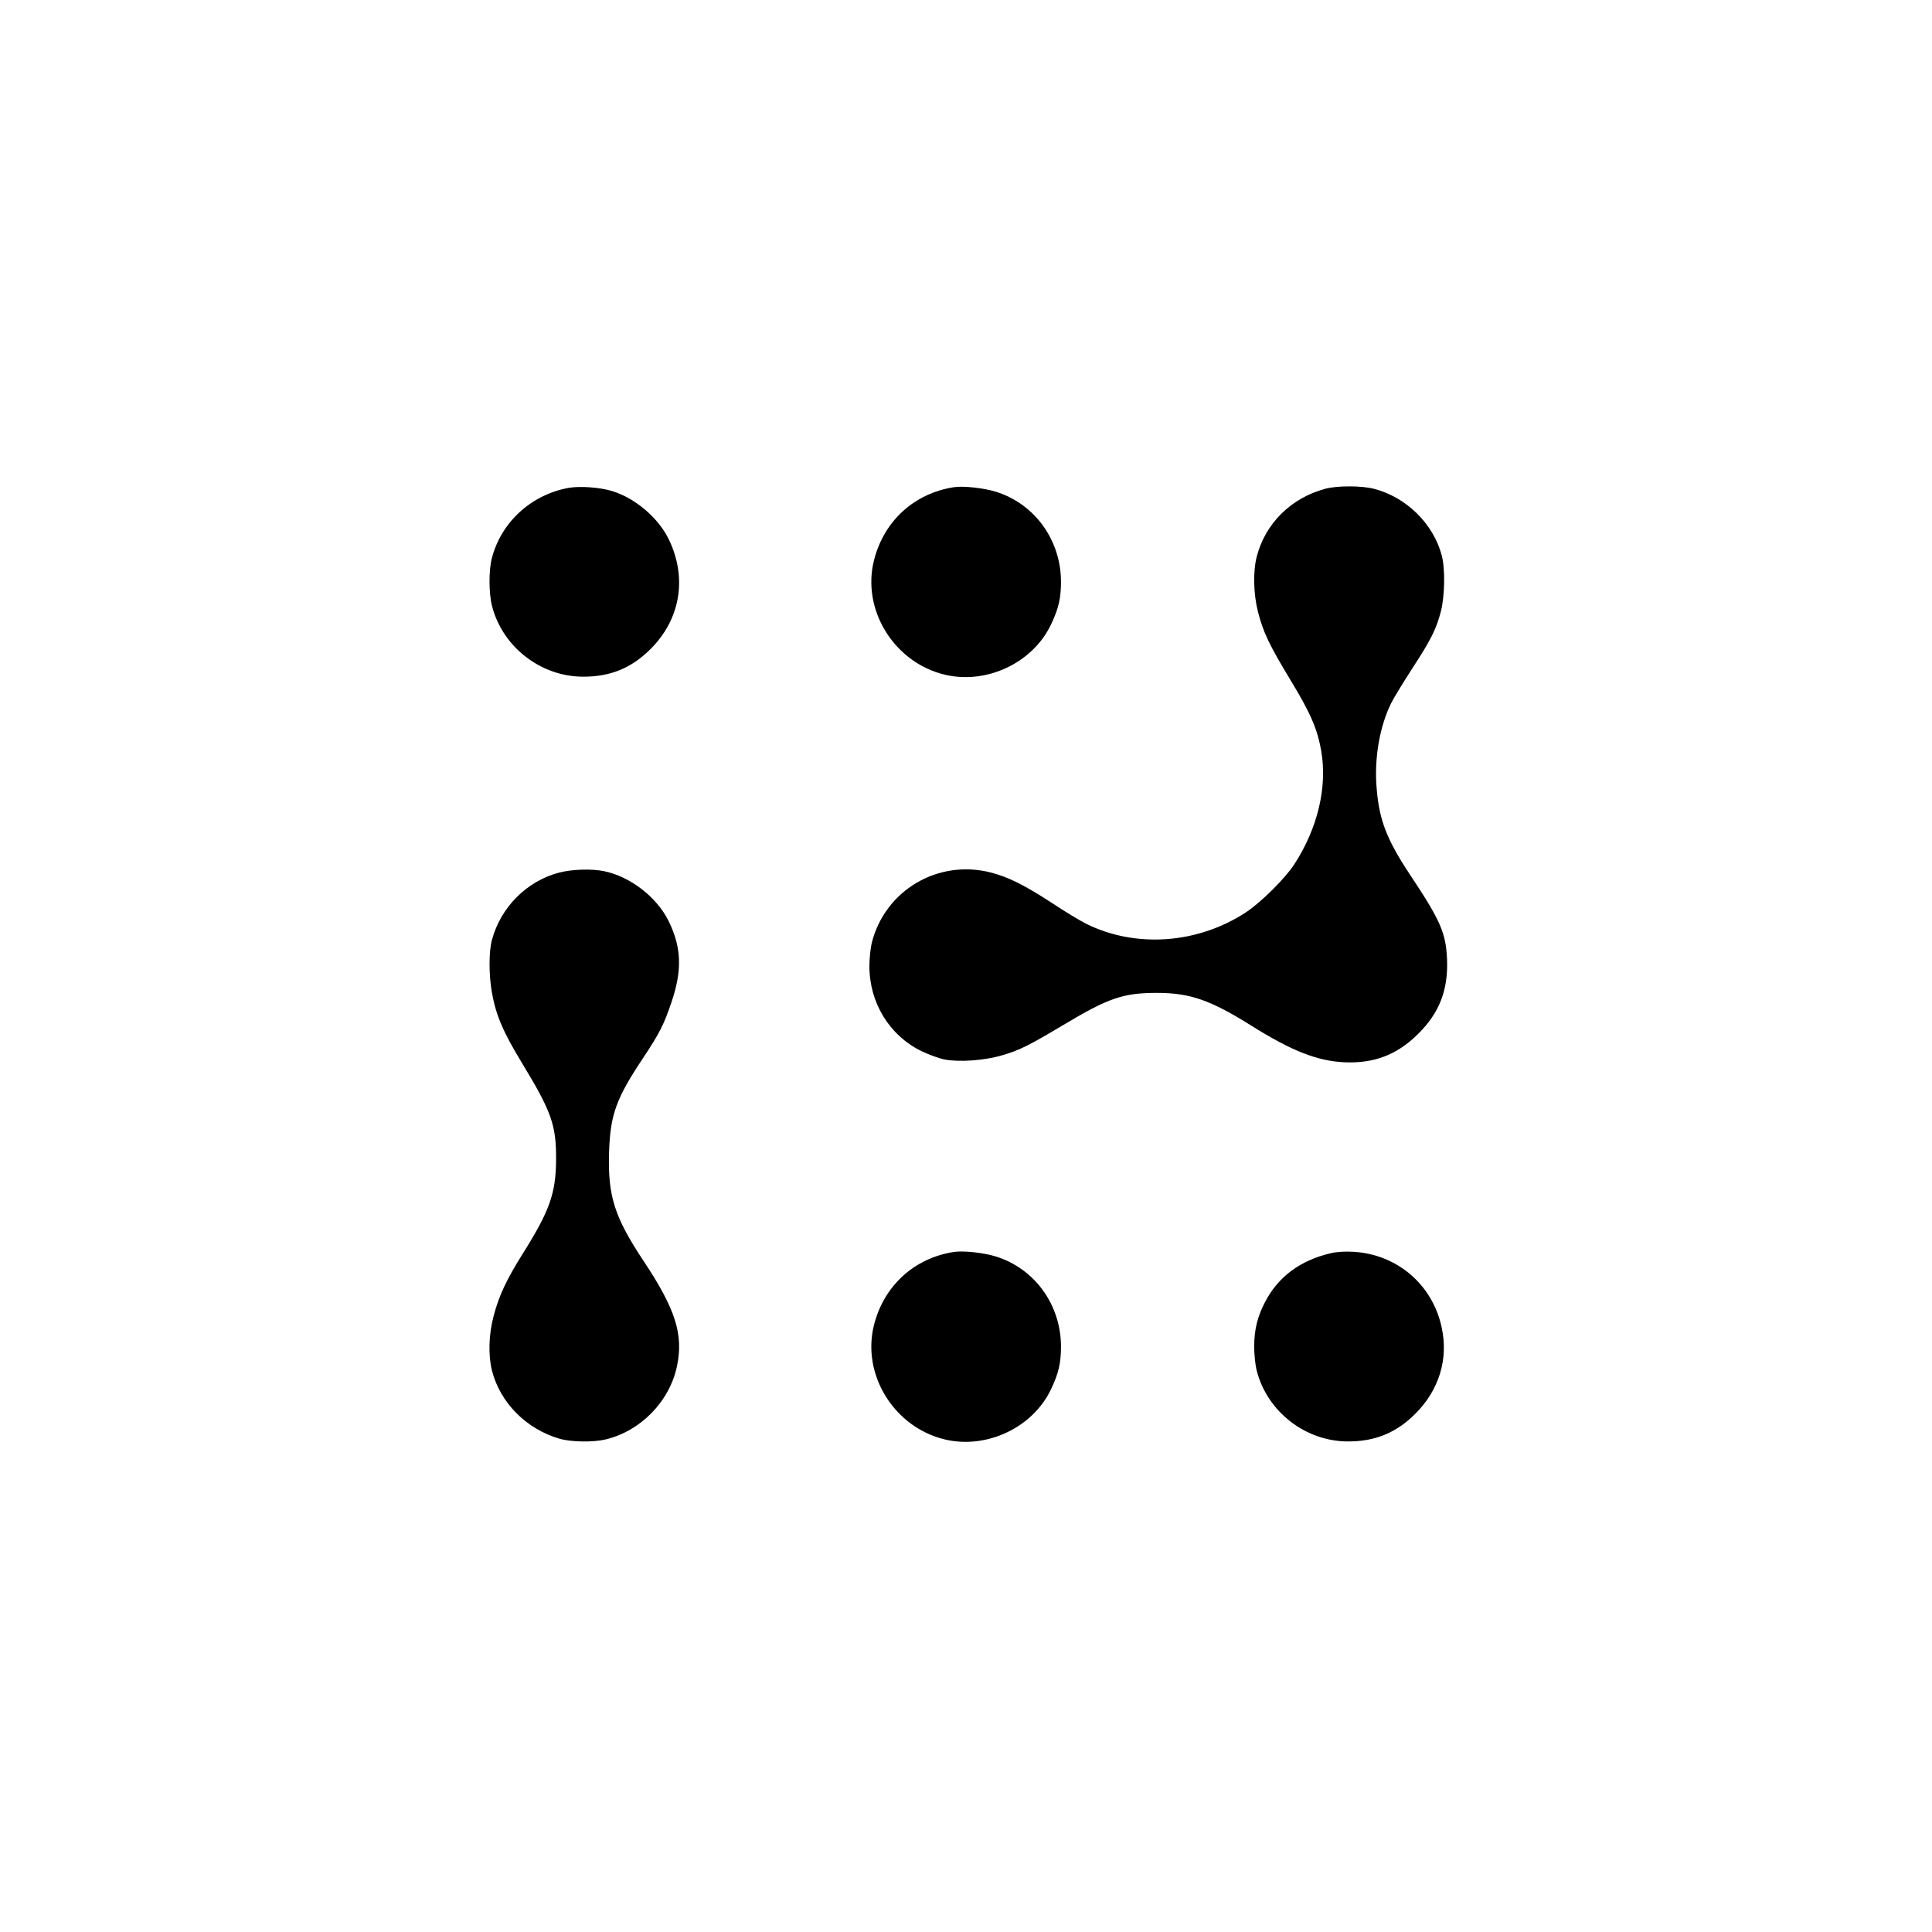
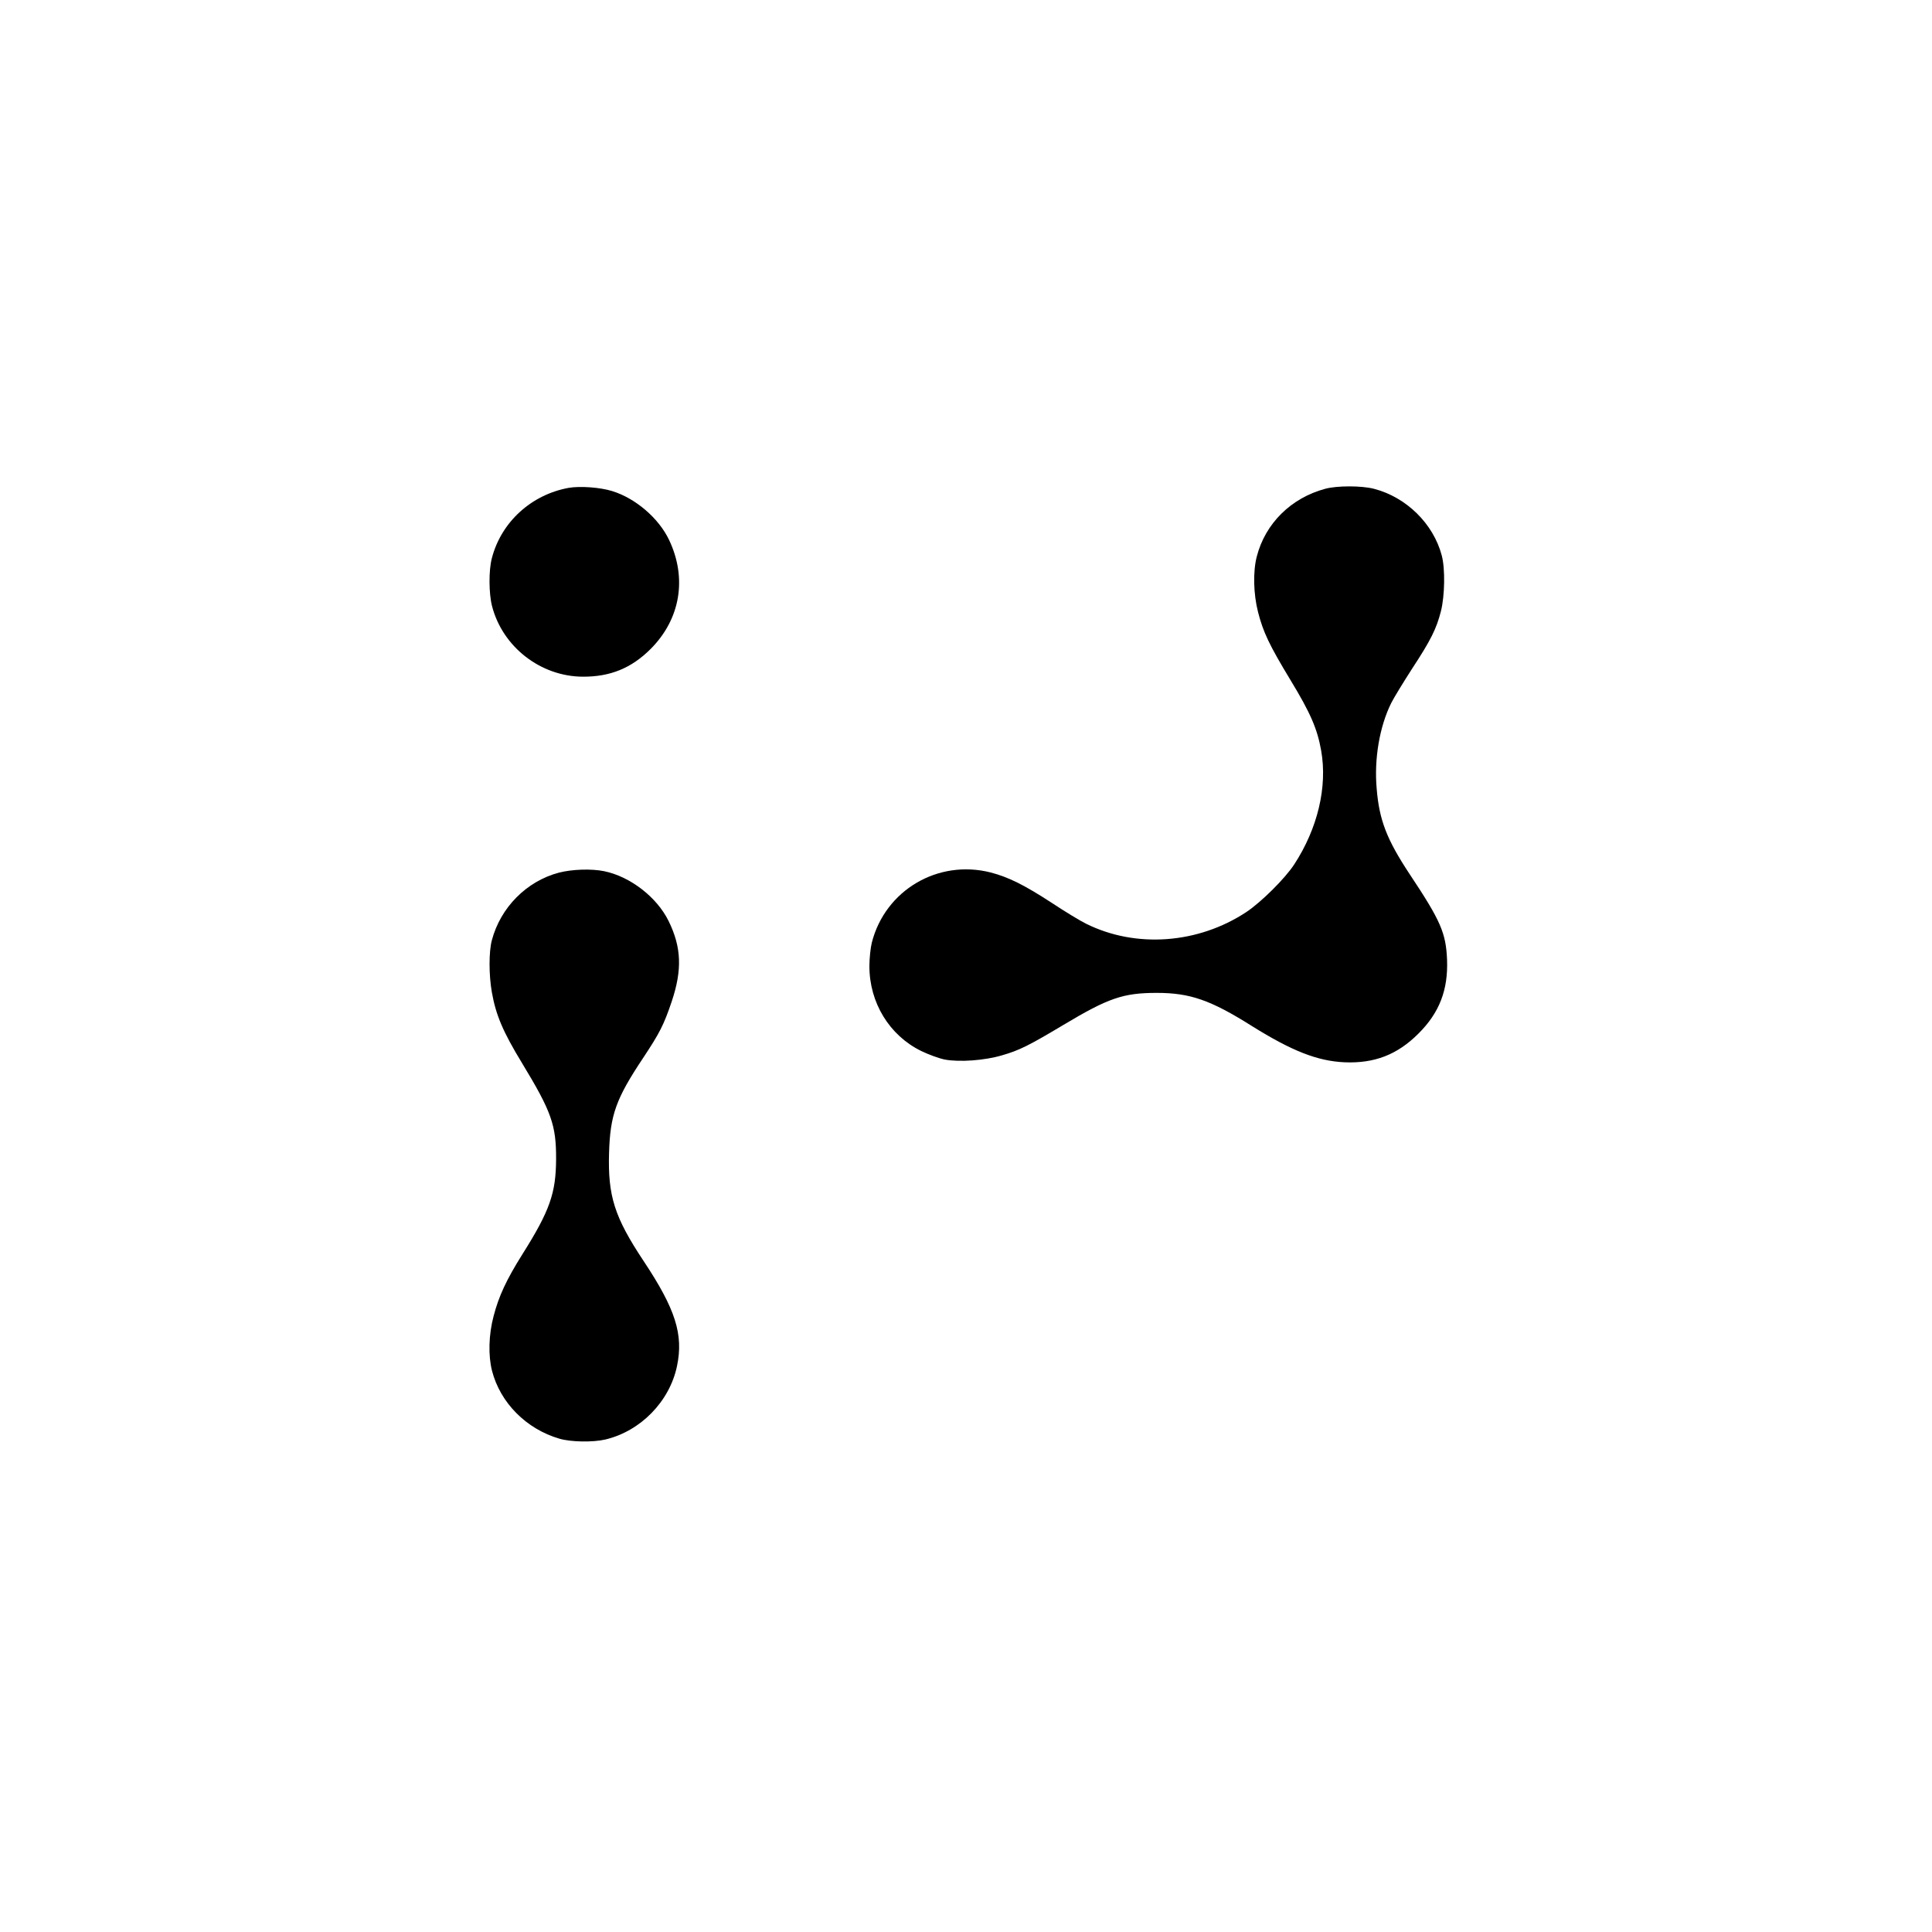
<svg xmlns="http://www.w3.org/2000/svg" version="1.0" width="1200pt" height="1200pt" viewBox="0 0 1200 1200" preserveAspectRatio="xMidYMid meet">
  <g transform="translate(0,1200) scale(0.1,-0.1)" fill="#000000" stroke="none">
    <path d="M3533 8970 c-233 -42 -420 -213 -478 -437 -20 -75 -19 -219 1 -297 65 -254 302 -438 564 -439 170 -1 302 53 421 172 185 185 228 439 115 677 -64 135 -208 259 -354 304 -75 23 -198 32 -269 20z" />
-     <path d="M5925 8974 c-246 -38 -434 -209 -496 -452 -79 -309 124 -638 441 -713 259 -61 545 74 658 312 47 99 62 162 62 267 -1 257 -162 481 -402 557 -76 24 -203 38 -263 29z" />
    <path d="M8231 8964 c-212 -57 -372 -215 -425 -421 -24 -92 -21 -232 8 -345 32 -125 70 -205 202 -423 124 -204 166 -302 190 -437 40 -226 -22 -485 -168 -708 -56 -86 -205 -234 -297 -295 -300 -198 -687 -226 -996 -72 -33 16 -129 74 -212 129 -172 112 -269 160 -380 189 -327 83 -655 -110 -738 -436 -8 -32 -15 -98 -15 -146 0 -227 124 -430 322 -527 45 -22 111 -46 146 -53 91 -17 247 -6 355 26 108 31 166 60 382 189 279 167 371 199 580 199 206 0 334 -44 591 -206 250 -156 407 -217 574 -225 187 -8 329 47 460 178 131 130 185 272 178 459 -7 166 -39 241 -232 531 -142 215 -189 335 -205 530 -17 186 18 388 90 533 17 34 76 130 130 214 115 175 151 247 179 357 24 96 27 264 5 346 -52 197 -220 362 -421 414 -77 20 -230 20 -303 0z" />
    <path d="M3472 6580 c-201 -53 -363 -216 -417 -420 -19 -71 -19 -215 0 -323 25 -141 68 -244 188 -441 182 -300 212 -384 211 -596 -1 -211 -39 -320 -209 -590 -100 -159 -147 -261 -179 -384 -31 -116 -34 -246 -10 -340 51 -199 213 -362 419 -422 72 -21 208 -23 285 -5 219 52 399 236 445 456 41 196 -9 354 -207 652 -182 274 -223 405 -215 673 7 235 43 336 211 588 104 157 129 206 178 351 66 197 61 337 -19 500 -73 149 -239 277 -401 310 -79 16 -198 12 -280 -9z" />
-     <path d="M5925 4224 c-246 -38 -434 -209 -496 -452 -79 -309 124 -638 441 -713 259 -61 545 74 658 312 47 99 62 162 62 267 -1 257 -162 481 -402 557 -76 24 -203 38 -263 29z" />
-     <path d="M8265 4216 c-188 -44 -325 -145 -407 -302 -48 -92 -68 -173 -68 -279 0 -48 7 -115 16 -149 65 -254 302 -438 564 -439 170 -1 302 53 421 172 147 147 206 338 164 534 -56 267 -276 456 -549 472 -51 3 -103 0 -141 -9z" />
  </g>
</svg>